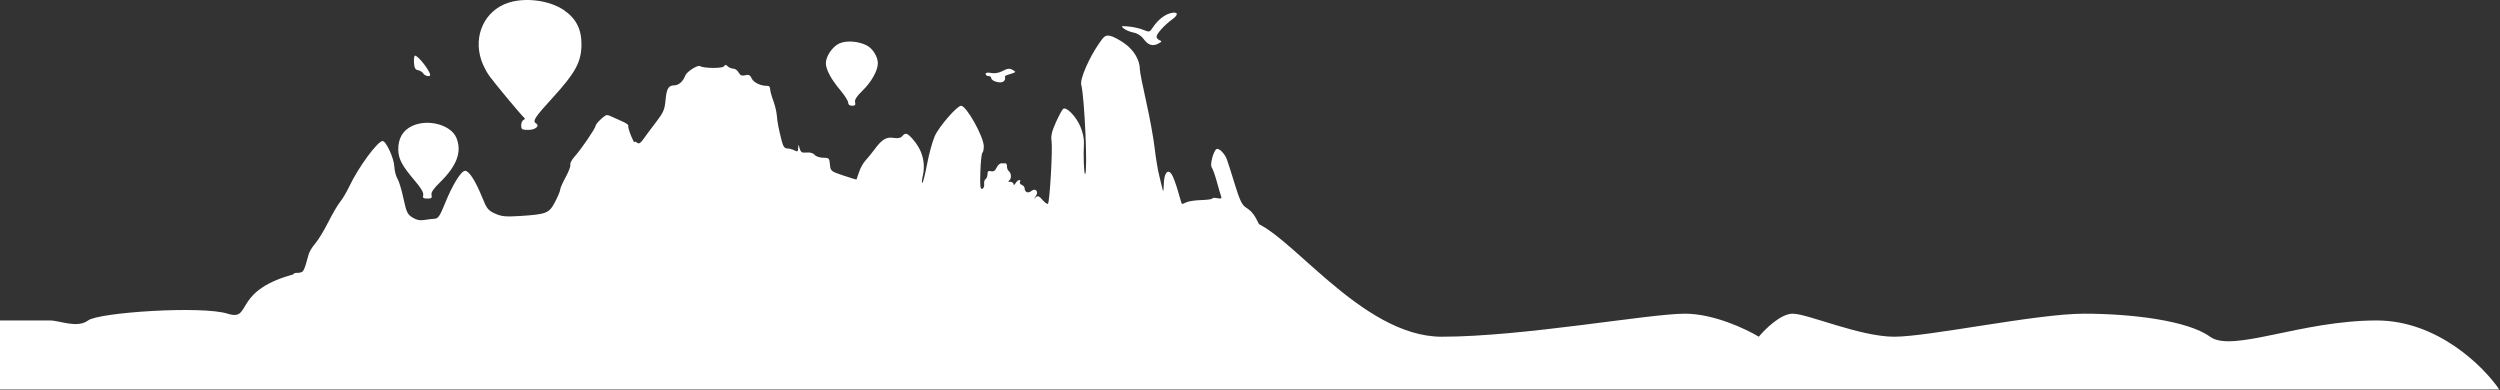
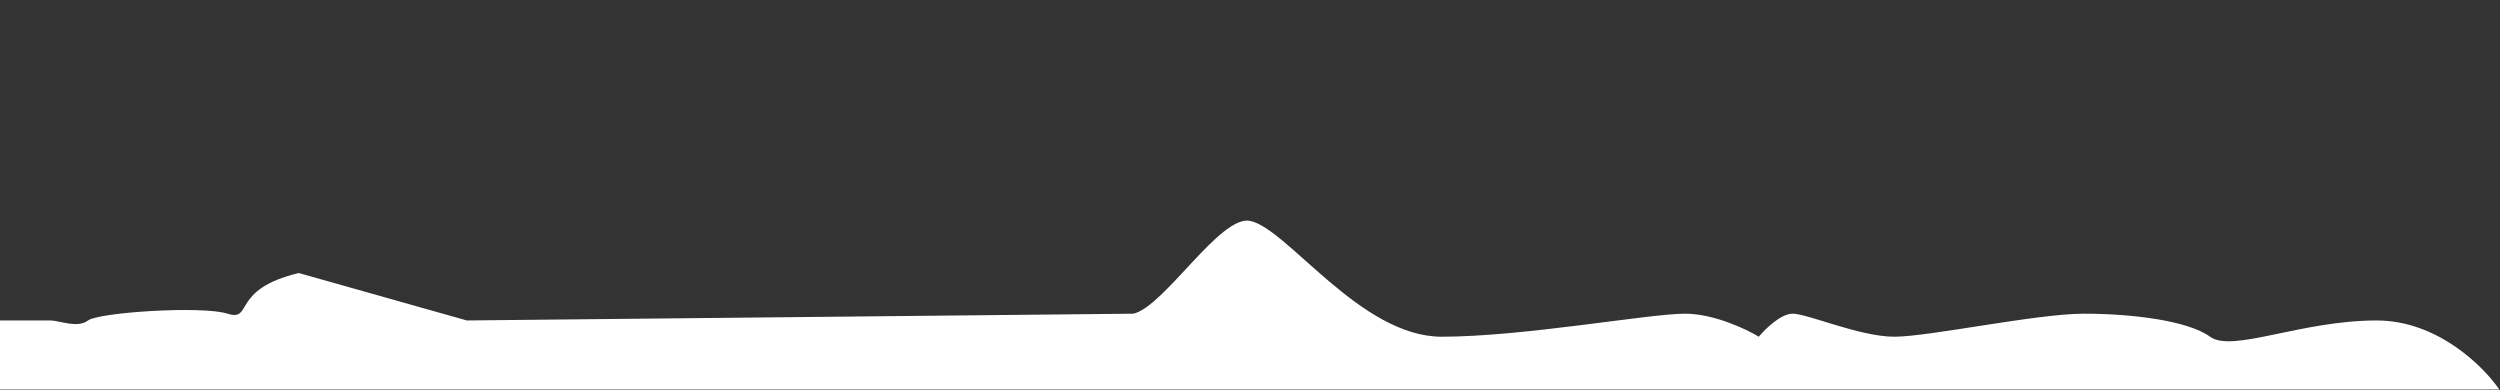
<svg xmlns="http://www.w3.org/2000/svg" width="1845" height="288" viewBox="0 0 1845 288" fill="none">
  <rect x="0" y="0" width="1845" height="288" fill="#333333" stroke="none" />
-   <path fill-rule="evenodd" clip-rule="evenodd" d="M375.545 1.905C357.844 7.439 348.985 26.091 355.272 44.593C356.463 48.101 359.086 53.229 361.099 55.988C365.454 61.961 384.727 85.096 386.692 86.713C387.586 87.448 387.467 88.088 386.353 88.539C385.411 88.921 384.64 90.724 384.64 92.545C384.64 95.48 385.247 95.857 389.977 95.857C395.154 95.857 398.572 92.892 395.548 91.024C392.834 89.349 394.661 86.554 408.004 71.962C424.681 53.726 429.021 45.709 429.121 32.956C429.21 21.432 425.087 13.457 415.835 7.261C405.419 0.286 388.092 -2.017 375.545 1.905ZM863.699 9.755C859.139 10.962 854.198 15.023 850.621 20.504C848.493 23.765 848.168 23.836 843.766 22.018C841.224 20.969 836.367 19.864 832.974 19.564C827.242 19.058 826.992 19.169 829.442 21.113C830.893 22.265 834.139 23.593 836.658 24.065C839.443 24.587 842.293 26.407 843.934 28.711C847.199 33.291 850.699 34.4 854.863 32.173C857.482 30.772 857.624 30.375 855.757 29.658C854.538 29.191 853.54 28.002 853.54 27.015C853.54 24.891 859.62 18.213 865.131 14.285C870.154 10.705 869.38 8.25 863.699 9.755ZM811.128 32.016C803.422 43.207 796.891 58.42 797.978 62.643C800.411 72.105 802.797 126.469 800.864 128.401C799.995 129.269 799.405 115.005 799.936 105.931C800.139 102.454 799.094 97.525 797.243 93.226C794.116 85.963 787.168 78.752 784.742 80.253C783.979 80.723 781.532 85.173 779.301 90.139C776.255 96.927 775.446 100.378 776.048 104.022C776.965 109.577 774.712 149.053 773.403 150.362C772.927 150.839 771.12 149.581 769.39 147.568C766.862 144.628 765.875 144.235 764.371 145.572C762.788 146.976 762.787 146.854 764.361 144.78C766.859 141.488 764.22 138.394 761.112 140.971C758.814 142.877 756.195 141.87 756.195 139.08C756.195 138.075 755.23 136.883 754.052 136.431C752.873 135.979 752.292 134.988 752.762 134.229C753.231 133.47 752.992 132.849 752.231 132.849C751.47 132.849 750.219 133.929 749.449 135.247C748.673 136.577 748.033 136.883 748.01 135.932C747.988 134.991 746.888 134.21 745.569 134.199C743.949 134.184 743.702 133.84 744.808 133.137C746.637 131.975 746.41 127.647 744.445 126.232C743.743 125.727 743.17 124.234 743.17 122.916C743.17 121.598 742.708 120.518 742.142 120.518C741.575 120.518 740.174 120.518 739.028 120.518C737.88 120.518 736.272 121.984 735.455 123.778C734.429 126.029 733.165 126.826 731.372 126.358C729.443 125.854 728.774 126.406 728.774 128.498C728.774 130.049 728.127 131.716 727.337 132.205C726.547 132.693 726.084 134.367 726.309 135.926C726.534 137.484 725.895 139.039 724.89 139.382C723.428 139.879 723.151 137.329 723.509 126.711C723.754 119.4 724.424 113.129 724.994 112.777C725.564 112.424 726.032 110.288 726.032 108.03C726.032 100.94 713.236 78.046 709.275 78.046C706.309 78.046 692.928 93.487 689.852 100.459C688.143 104.332 685.61 113.54 684.224 120.92C682.839 128.299 681.257 134.614 680.709 134.952C680.16 135.291 680.295 132.977 681.006 129.81C683.237 119.892 680.588 110.407 673.344 102.365C669.499 98.097 668.105 97.763 665.789 100.552C664.705 101.858 662.637 102.259 659.569 101.762C654.113 100.877 650.884 102.826 645.319 110.363C643.142 113.312 640.133 116.999 638.63 118.556C637.129 120.116 635.069 123.815 634.053 126.777C633.039 129.74 632.157 132.297 632.094 132.459C632.032 132.622 627.693 131.315 622.45 129.554C613.172 126.44 612.909 126.223 612.495 121.382C612.099 116.749 611.757 116.408 607.521 116.408C605.02 116.408 602.175 115.448 601.2 114.273C600.124 112.977 597.796 112.306 595.269 112.561C591.829 112.91 590.945 112.391 590.155 109.558C589.231 106.245 589.195 106.235 589.064 109.263C588.947 111.922 588.528 112.18 586.275 110.976C584.816 110.196 582.428 109.558 580.969 109.558C578.992 109.558 577.939 108.072 576.839 103.735C574.573 94.784 573.687 90.127 573.255 84.896C573.037 82.258 571.847 77.403 570.611 74.105C569.373 70.809 568.361 67.023 568.361 65.694C568.361 64.367 567.59 63.317 566.647 63.364C561.874 63.601 556.199 61.03 554.822 58.009C553.629 55.391 552.61 54.869 549.98 55.529C547.478 56.157 546.268 55.653 545.117 53.504C544.274 51.931 542.496 50.644 541.166 50.644C539.835 50.644 537.979 49.878 537.043 48.942C535.691 47.591 535.126 47.59 534.291 48.938C533.259 50.607 519.347 50.494 516.597 48.795C514.858 47.723 506.73 52.95 505.723 55.79C504.252 59.937 500.862 62.974 497.706 62.974C493.319 62.974 491.9 65.39 491.14 74.164C490.574 80.69 489.52 83.155 484.513 89.65C481.237 93.897 477.069 99.492 475.251 102.081C472.683 105.739 471.537 106.449 470.11 105.265C469.101 104.427 468.24 104.28 468.197 104.938C468.155 105.594 466.988 103.358 465.604 99.967C464.221 96.576 463.363 93.345 463.697 92.786C464.033 92.229 461.96 90.765 459.092 89.537C456.224 88.308 452.807 86.761 451.498 86.099C450.188 85.437 448.581 84.896 447.927 84.896C446.244 84.896 439.482 91.345 439.482 92.951C439.482 94.678 428.941 110.126 424.037 115.585C421.951 117.906 420.543 120.58 420.908 121.528C421.271 122.476 419.739 126.585 417.501 130.66C415.262 134.734 413.432 138.889 413.432 139.89C413.432 140.892 411.734 144.97 409.661 148.955C405.263 157.404 403.402 158.153 383.711 159.407C373.189 160.076 370.19 159.787 365.384 157.637C360.273 155.35 359.222 154.028 355.857 145.671C351.045 133.717 346.191 126.13 343.308 126.056C340.348 125.981 333.979 136.27 328.388 150.16C324.82 159.025 323.314 161.328 321.023 161.412C319.439 161.469 315.984 161.875 313.345 162.312C309.931 162.878 307.34 162.354 304.364 160.495C300.687 158.2 299.887 156.493 297.742 146.394C296.4 140.075 294.395 133.492 293.286 131.766C292.178 130.039 291.147 126.004 290.997 122.8C290.707 116.659 284.917 104.077 282.381 104.077C278.72 104.077 264.49 123.423 257.877 137.391C255.835 141.708 252.751 146.921 251.026 148.978C249.303 151.033 245.353 157.77 242.249 163.948C239.146 170.125 234.83 177.216 232.658 179.704C230.487 182.192 228.296 185.769 227.791 187.653C224.3 200.672 223.907 201.354 219.894 201.354C216.119 201.354 216 201.57 216 208.418C216 216.413 220.339 223.643 226.76 226.347C228.76 227.19 240.885 228.297 253.704 228.806C279.223 229.823 289.146 231.545 318.143 239.993C355.72 250.94 366.788 252.972 384.948 252.25C389.918 252.053 390.032 251.931 389.191 247.729L388.326 243.41L399.049 244.382C410.462 245.415 423.547 247.934 452.908 254.751C483.558 261.867 508.921 264.53 523.337 262.149C527.719 261.424 528.466 260.731 529.225 256.684L530.096 252.047H541.655C548.013 252.047 566.957 253.087 583.752 254.357C603.612 255.86 631.071 256.699 662.278 256.755C706.448 256.836 710.673 256.64 715.406 254.289C721.21 251.406 721.828 248.791 717.736 244.438L714.924 241.446L756.468 240.7C784.066 240.204 811.518 238.762 838.246 236.402C885.319 232.247 894.521 230.96 908.42 226.592C926.047 221.053 931.473 212.463 932.703 188.153C933.354 175.288 933.147 173.727 929.887 166.917C925.793 158.363 924.057 156.082 919.287 152.98C916.566 151.211 914.8 147.454 911.286 135.957C908.806 127.843 906.155 119.552 905.397 117.534C903.764 113.191 899.46 108.978 897.742 110.04C895.447 111.457 892.805 121.69 894.252 123.557C895 124.523 896.702 129.288 898.032 134.147C899.362 139.005 900.793 143.874 901.213 144.968C901.797 146.49 901.119 146.791 898.324 146.258C896.315 145.873 894.671 145.98 894.671 146.495C894.671 147.009 890.943 147.533 886.387 147.659C881.83 147.783 876.842 148.56 875.301 149.385C873.76 150.208 872.356 150.678 872.179 150.429C872.004 150.18 870.727 145.968 869.344 141.07C867.96 136.172 865.956 130.735 864.891 128.99C861.917 124.116 859.06 127.487 858.865 136.099C858.777 139.964 858.455 141.892 858.149 140.385C857.843 138.878 856.706 134.254 855.621 130.109C854.538 125.965 852.964 116.559 852.123 109.207C851.284 101.856 848.483 86.489 845.899 75.059C843.314 63.628 841.2 52.854 841.2 51.118C841.2 44.38 836.892 37.059 830.025 32.13C826.29 29.448 821.489 26.907 819.354 26.479C815.93 25.796 814.961 26.448 811.128 32.016ZM619.46 32.049C614.395 34.334 609.505 41.469 609.498 46.587C609.491 51.3 613.32 58.465 620.211 66.633C623.365 70.369 625.945 74.465 625.945 75.736C625.945 77.174 627.039 78.046 628.847 78.046C631.027 78.046 631.579 77.395 631.064 75.433C630.589 73.609 632.248 71.02 636.55 66.87C643.017 60.632 647.801 52.14 647.852 46.807C647.898 41.928 644.142 35.836 639.655 33.517C633.587 30.381 624.604 29.728 619.46 32.049ZM305.519 46.173C305.737 50.085 306.451 51.415 308.546 51.807C310.054 52.089 311.782 53.175 312.385 54.221C313.439 56.05 317.458 56.943 317.458 55.349C317.458 52.391 308.601 41.053 306.291 41.053C305.709 41.053 305.363 43.358 305.519 46.173ZM739.334 52.66C737.059 53.846 733.851 54.331 731.45 53.85C728.886 53.337 727.403 53.606 727.403 54.583C727.403 55.431 728.328 56.124 729.459 56.124C730.591 56.124 731.516 56.756 731.516 57.528C731.516 59.905 738.445 61.878 740.58 60.108C741.611 59.253 742.113 58.002 741.697 57.33C741.281 56.656 741.904 55.801 743.084 55.429C750.247 53.171 750.059 53.307 747.93 51.962C745.176 50.22 743.799 50.333 739.334 52.66ZM304.181 92.952C297.258 96.198 293.765 102.215 293.933 110.604C294.071 117.407 296.806 122.464 306.472 133.784C310.789 138.839 312.769 142.291 312.325 143.987C311.79 146.03 312.415 146.55 315.401 146.55C318.411 146.55 319.014 146.036 318.466 143.942C317.986 142.107 319.802 139.36 324.583 134.693C337.215 122.358 341.063 111.966 336.801 101.692C332.815 92.084 315.774 87.518 304.181 92.952Z" fill="white" />
-   <path d="M344.491 236.494L344.5 236.499L836.5 231.499C859.333 226.166 900.5 158.6 922.5 163C950 168.5 1004 248.499 1064 248.499C1124 248.499 1217 231.499 1243.5 231.499C1264.7 231.499 1288.67 242.833 1298 248.499C1302.67 242.833 1314.2 231.499 1323 231.499C1334 231.499 1372.5 248.499 1398 248.499C1423.5 248.499 1503 231.499 1538 231.499C1573 231.499 1614.5 236.499 1631 248.499C1647.5 260.5 1698 236.499 1754 236.499C1798.8 236.499 1833 270.499 1844.5 287.499H0V236.499H37C44 236.499 57 242.499 65 236.499C73 230.499 149 225.499 168 231.499C187 237.499 170 213.5 220.5 201.5C260.884 191.904 336.941 232.467 344.491 236.494Z" fill="white" />
+   <path d="M344.491 236.494L344.5 236.499L836.5 231.499C859.333 226.166 900.5 158.6 922.5 163C950 168.5 1004 248.499 1064 248.499C1124 248.499 1217 231.499 1243.5 231.499C1264.7 231.499 1288.67 242.833 1298 248.499C1302.67 242.833 1314.2 231.499 1323 231.499C1334 231.499 1372.5 248.499 1398 248.499C1423.5 248.499 1503 231.499 1538 231.499C1573 231.499 1614.5 236.499 1631 248.499C1647.5 260.5 1698 236.499 1754 236.499C1798.8 236.499 1833 270.499 1844.5 287.499H0V236.499H37C44 236.499 57 242.499 65 236.499C73 230.499 149 225.499 168 231.499C187 237.499 170 213.5 220.5 201.5Z" fill="white" />
</svg>